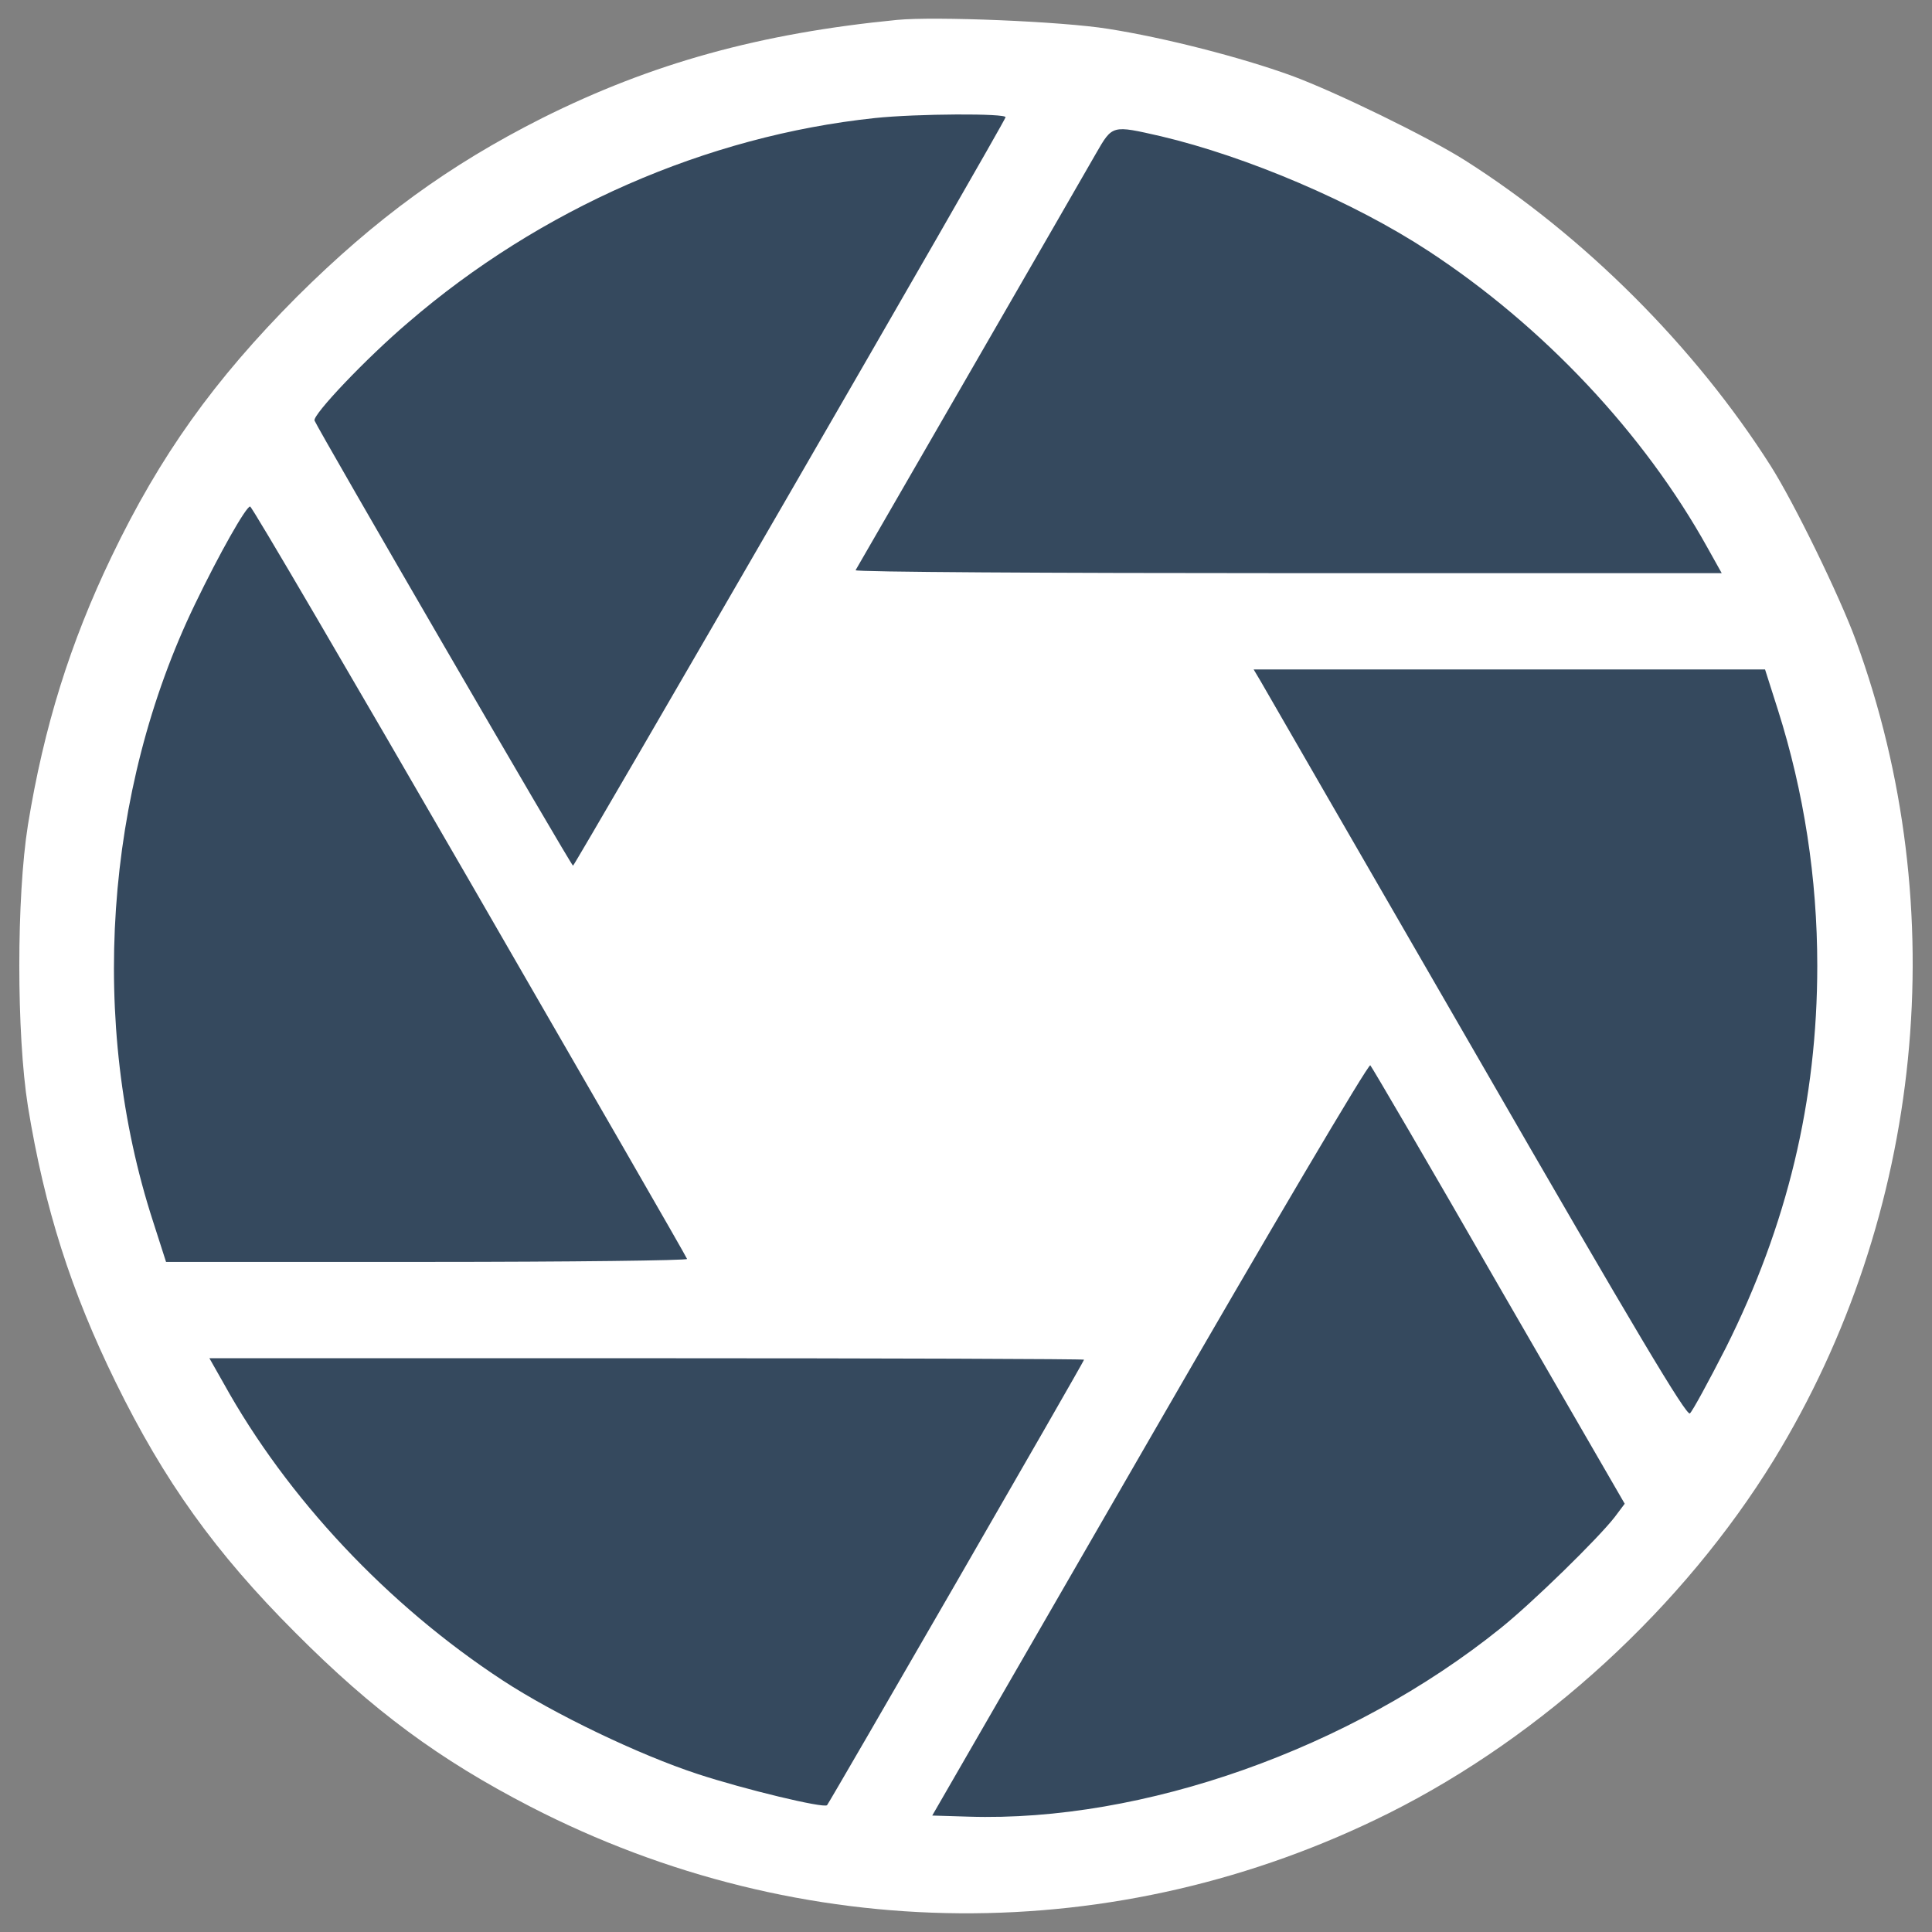
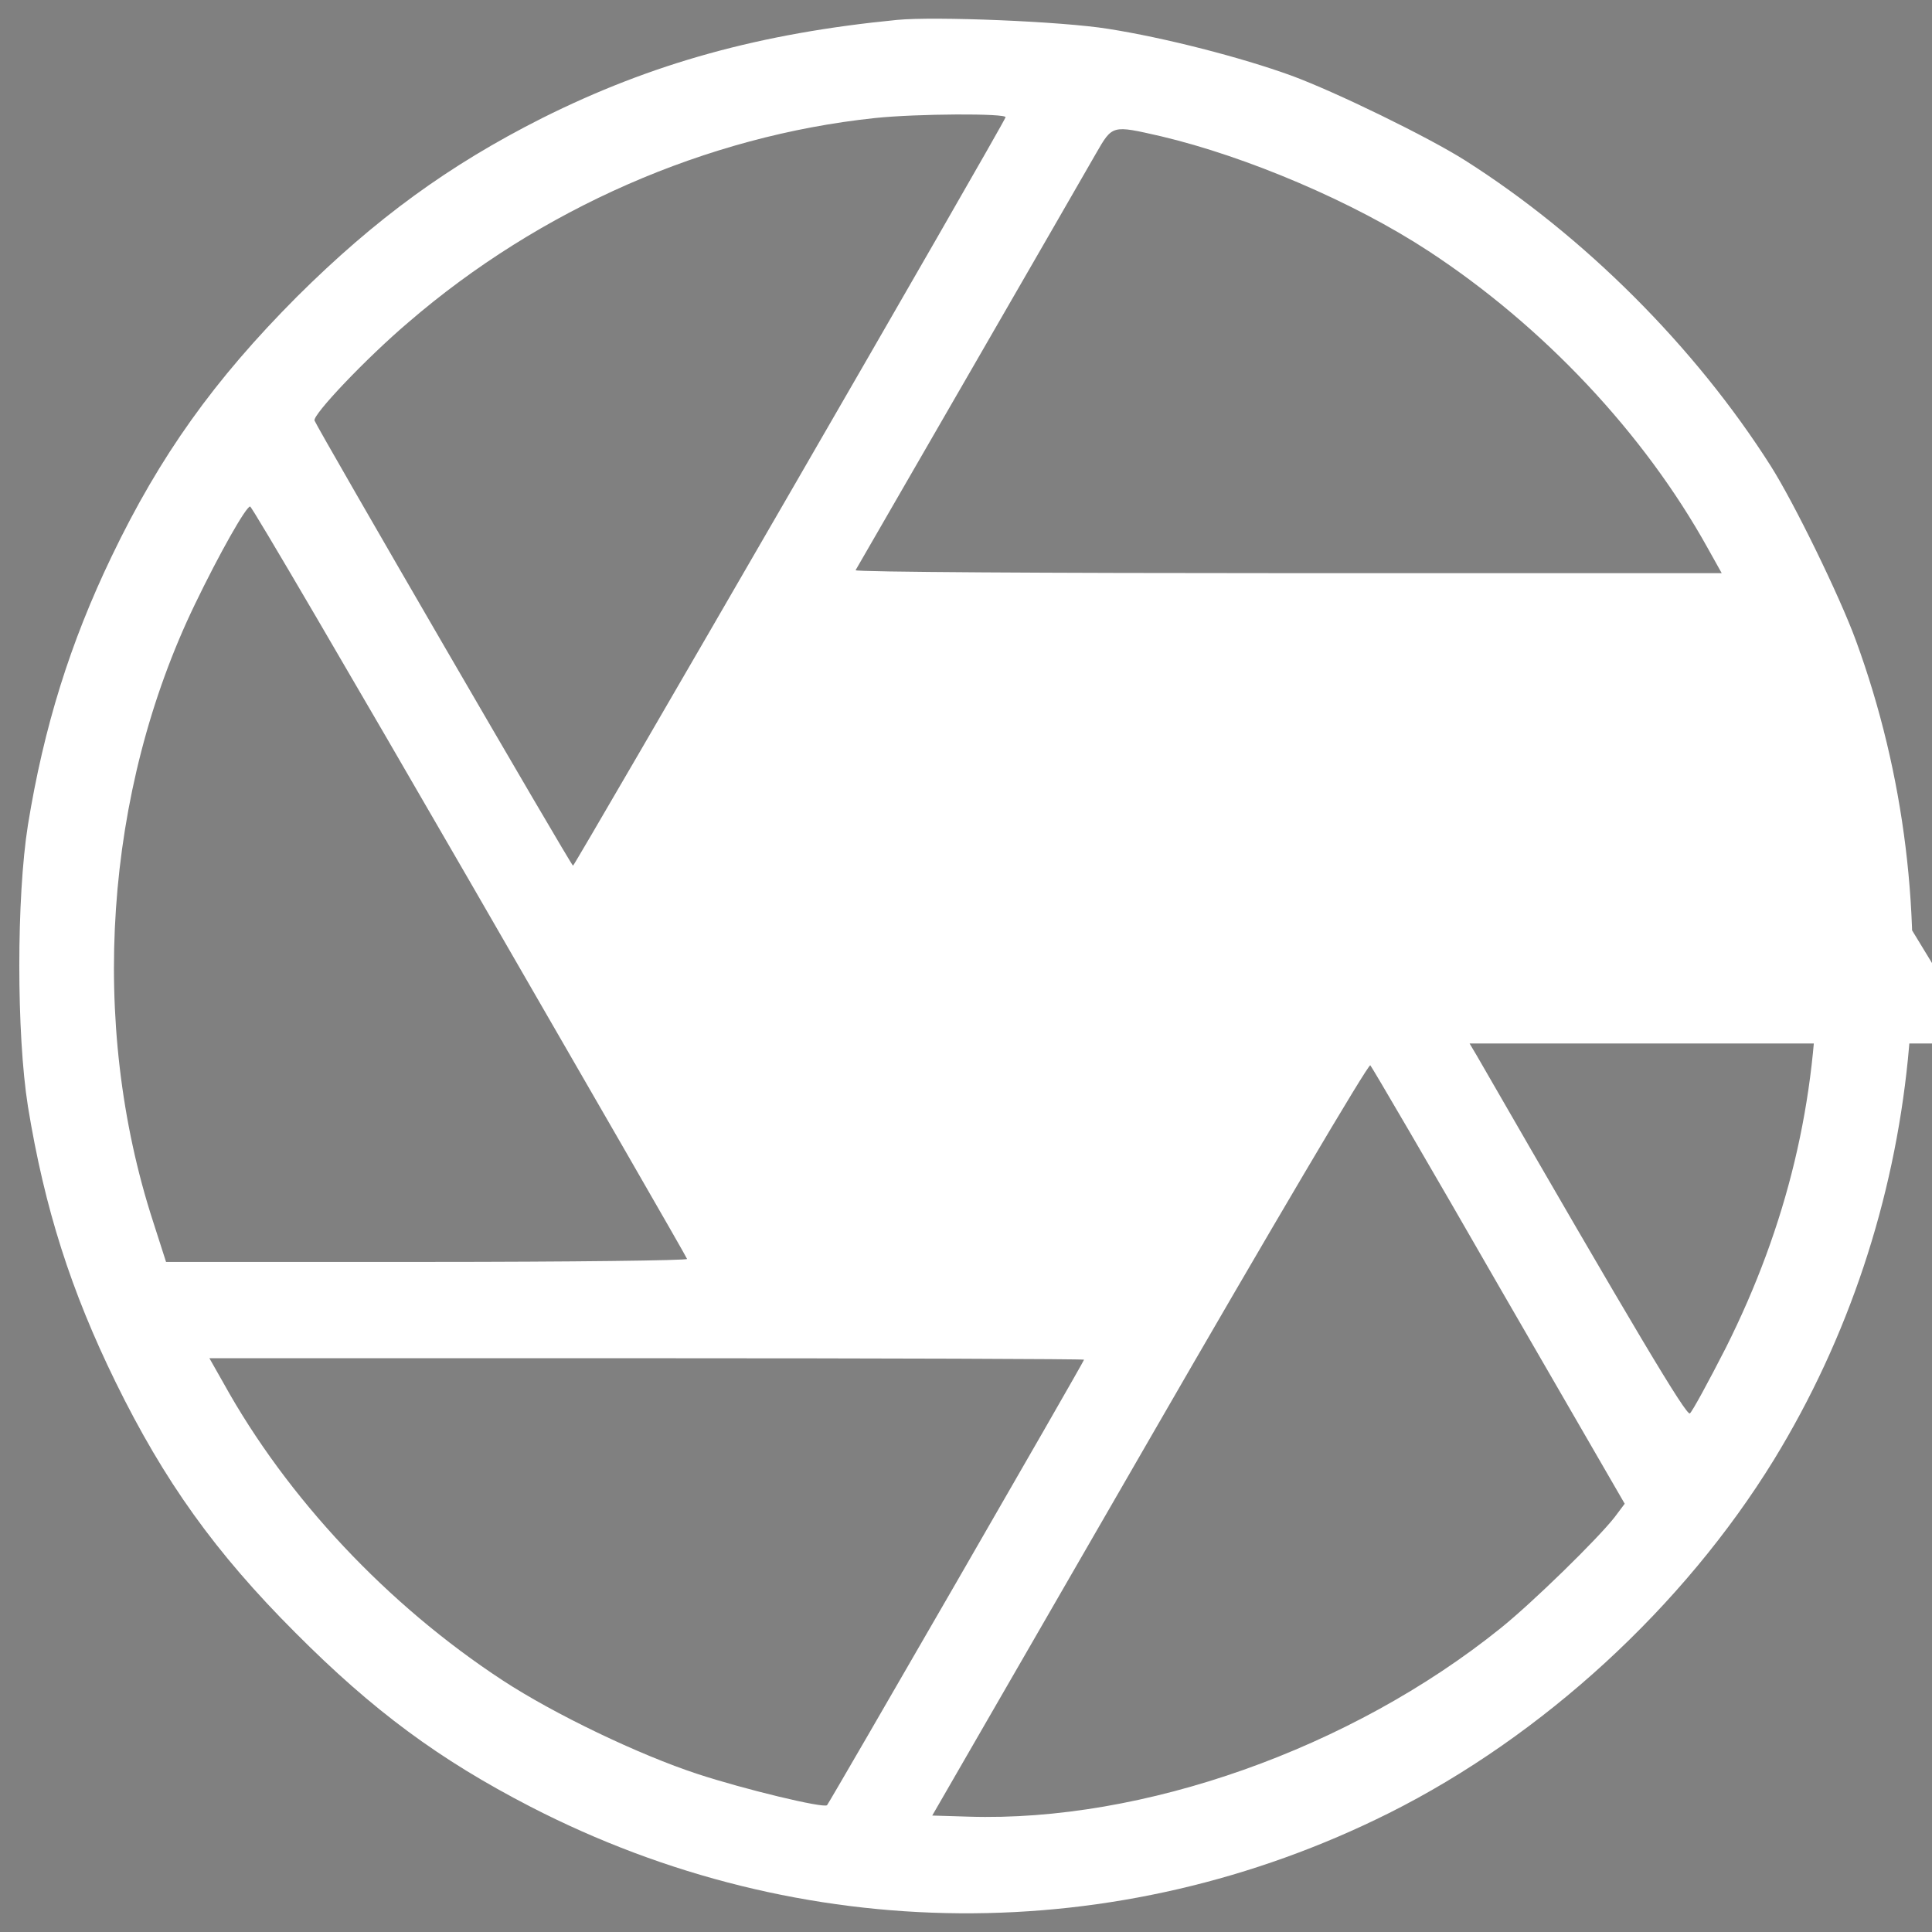
<svg xmlns="http://www.w3.org/2000/svg" xmlns:ns1="http://sodipodi.sourceforge.net/DTD/sodipodi-0.dtd" xmlns:ns2="http://www.inkscape.org/namespaces/inkscape" version="1.1" x="0px" y="0px" viewBox="0 0 1000 1000" enable-background="new 0 0 1000 1000" xml:space="preserve" id="svg10" ns1:docname="favicon.svg" ns2:version="1.1 (c68e22c387, 2021-05-23)" ns2:export-filename="C:\Users\Brad\Projects\souvenir\client\public\favicon.png" ns2:export-xdpi="6.1399999" ns2:export-ydpi="6.1399999">
  <rect x="0" y="0" width="1000" height="1000" fill="#808080" stroke="none" />
  <defs id="defs14" />
  <ns1:namedview id="namedview12" pagecolor="#ffffff" bordercolor="#666666" borderopacity="1.0" ns2:pageshadow="2" ns2:pageopacity="0.0" ns2:pagecheckerboard="0" showgrid="false" ns2:zoom="0.32523148" ns2:cx="281.33808" ns2:cy="599.57296" ns2:window-width="1280" ns2:window-height="738" ns2:window-x="-6" ns2:window-y="-6" ns2:window-maximized="1" ns2:current-layer="svg10" />
  <g id="g14">
-     <ellipse style="fill:#35495e;fill-opacity:1;stroke-width:4.025;-inkscape-stroke:none;stop-color:#000000" id="path7618" cx="500" cy="500" rx="449.886" ry="459.964" />
    <g id="g8" style="fill:#FFFFFF;fill-opacity:1" transform="translate(-0.003,-0.004)">
      <g transform="matrix(0.1,0,0,-0.1,0,512)" id="g6" style="fill:#FFFFFF;fill-opacity:1">
-         <path d="M 4643.1,5016.9 C 3935.8,4947.9 3374.2,4792.7 2806.9,4509 2323.9,4265.6 1942.5,3987.7 1536.1,3583.2 1108.7,3153.9 828.8,2762.8 577.7,2239.6 363.1,1792.9 227,1357.8 144.6,849.9 85.1,476.2 85.1,-233 144.6,-606.8 c 86.3,-529 222.4,-954.5 454.3,-1428 251.1,-511.8 515.6,-881.7 929.6,-1295.7 402.5,-404.4 745.6,-657.5 1217.1,-900.9 1405,-724.5 3038,-736 4444.9,-32.6 795.4,398.7 1523.8,1067.6 1991.5,1828.5 774.3,1265 933.5,2850.2 423.6,4241.7 -84.3,230 -320.1,713 -440.8,902.8 -391,615.3 -964.1,1188.4 -1579.4,1579.4 -189.8,120.8 -672.8,356.5 -902.8,440.8 -258.8,93.9 -653.6,195.5 -946.9,241.5 -237.7,38.5 -897.1,65.3 -1092.6,46.2 z m 561.6,-504.1 C 5191.3,4470.6 2975.6,641 2966,639.1 c -9.6,0 -1318.7,2256 -1337.9,2303.9 -11.5,28.8 266.4,322 484.9,507.9 682.4,588.4 1544.9,966 2415.1,1058 216.6,23 684.3,25 676.6,3.9 z m 803.1,-97.8 c 446.6,-105.4 1000.5,-341.2 1385.8,-594.2 594.2,-389.1 1115.5,-943 1445.2,-1537.2 l 72.8,-130.3 H 6665.3 c -1234.4,0 -2240.6,5.8 -2236.8,15.3 21.1,36.4 1178.8,2041.3 1244,2156.3 86.2,149.5 82.3,147.6 335.3,90.1 z M 2431.2,558.6 c 615.3,-1065.7 1123.2,-1945.5 1125.1,-1955 3.8,-7.7 -601.8,-15.3 -1345.5,-15.3 H 859.5 l -67.1,208.9 C 458.9,-175.5 541.3,1024.3 1009,1992.3 c 126.5,262.6 264.5,506 285.6,506 9.6,0 519.4,-872.1 1136.6,-1939.7 z M 9203,1444.1 c 134.2,-423.6 203.2,-870.2 203.2,-1322.5 0,-697.7 -155.3,-1343.6 -473.4,-1978.1 -90.1,-176.3 -172.5,-327.8 -185.9,-339.3 -17.2,-15.3 -279.8,423.6 -1104,1853.5 C 7048.6,687 6544.5,1559.1 6525.3,1593.6 l -36.4,61.3 h 1324.5 1322.5 z m -1445.2,-2980.5 651.7,-1127 -51.8,-69 c -86.3,-111.2 -425.5,-442.8 -590.3,-575 -776.3,-624.9 -1851.5,-1004.4 -2754.3,-975.6 l -187.8,5.7 1125,1949.3 c 619.1,1073.4 1132.8,1943.5 1142.4,1934 7.7,-7.7 308.6,-521.4 665.1,-1142.4 z m -2146.7,-381.4 c 0,-9.6 -1318.7,-2294.3 -1330.2,-2305.8 -17.3,-17.2 -429.4,82.4 -668.9,161 -304.8,99.7 -743.7,310.5 -1010.1,484.9 -594.2,389.1 -1115.5,943 -1445.2,1539.1 l -72.8,128.4 h 2263.7 c 1245.7,0 2263.5,-3.8 2263.5,-7.6 z" id="path4" style="fill:#FFFFFF;fill-opacity:1" />
+         <path d="M 4643.1,5016.9 C 3935.8,4947.9 3374.2,4792.7 2806.9,4509 2323.9,4265.6 1942.5,3987.7 1536.1,3583.2 1108.7,3153.9 828.8,2762.8 577.7,2239.6 363.1,1792.9 227,1357.8 144.6,849.9 85.1,476.2 85.1,-233 144.6,-606.8 c 86.3,-529 222.4,-954.5 454.3,-1428 251.1,-511.8 515.6,-881.7 929.6,-1295.7 402.5,-404.4 745.6,-657.5 1217.1,-900.9 1405,-724.5 3038,-736 4444.9,-32.6 795.4,398.7 1523.8,1067.6 1991.5,1828.5 774.3,1265 933.5,2850.2 423.6,4241.7 -84.3,230 -320.1,713 -440.8,902.8 -391,615.3 -964.1,1188.4 -1579.4,1579.4 -189.8,120.8 -672.8,356.5 -902.8,440.8 -258.8,93.9 -653.6,195.5 -946.9,241.5 -237.7,38.5 -897.1,65.3 -1092.6,46.2 z m 561.6,-504.1 C 5191.3,4470.6 2975.6,641 2966,639.1 c -9.6,0 -1318.7,2256 -1337.9,2303.9 -11.5,28.8 266.4,322 484.9,507.9 682.4,588.4 1544.9,966 2415.1,1058 216.6,23 684.3,25 676.6,3.9 z m 803.1,-97.8 c 446.6,-105.4 1000.5,-341.2 1385.8,-594.2 594.2,-389.1 1115.5,-943 1445.2,-1537.2 l 72.8,-130.3 H 6665.3 c -1234.4,0 -2240.6,5.8 -2236.8,15.3 21.1,36.4 1178.8,2041.3 1244,2156.3 86.2,149.5 82.3,147.6 335.3,90.1 z M 2431.2,558.6 c 615.3,-1065.7 1123.2,-1945.5 1125.1,-1955 3.8,-7.7 -601.8,-15.3 -1345.5,-15.3 H 859.5 l -67.1,208.9 C 458.9,-175.5 541.3,1024.3 1009,1992.3 c 126.5,262.6 264.5,506 285.6,506 9.6,0 519.4,-872.1 1136.6,-1939.7 z M 9203,1444.1 c 134.2,-423.6 203.2,-870.2 203.2,-1322.5 0,-697.7 -155.3,-1343.6 -473.4,-1978.1 -90.1,-176.3 -172.5,-327.8 -185.9,-339.3 -17.2,-15.3 -279.8,423.6 -1104,1853.5 l -36.4,61.3 h 1324.5 1322.5 z m -1445.2,-2980.5 651.7,-1127 -51.8,-69 c -86.3,-111.2 -425.5,-442.8 -590.3,-575 -776.3,-624.9 -1851.5,-1004.4 -2754.3,-975.6 l -187.8,5.7 1125,1949.3 c 619.1,1073.4 1132.8,1943.5 1142.4,1934 7.7,-7.7 308.6,-521.4 665.1,-1142.4 z m -2146.7,-381.4 c 0,-9.6 -1318.7,-2294.3 -1330.2,-2305.8 -17.3,-17.2 -429.4,82.4 -668.9,161 -304.8,99.7 -743.7,310.5 -1010.1,484.9 -594.2,389.1 -1115.5,943 -1445.2,1539.1 l -72.8,128.4 h 2263.7 c 1245.7,0 2263.5,-3.8 2263.5,-7.6 z" id="path4" style="fill:#FFFFFF;fill-opacity:1" />
      </g>
    </g>
  </g>
</svg>